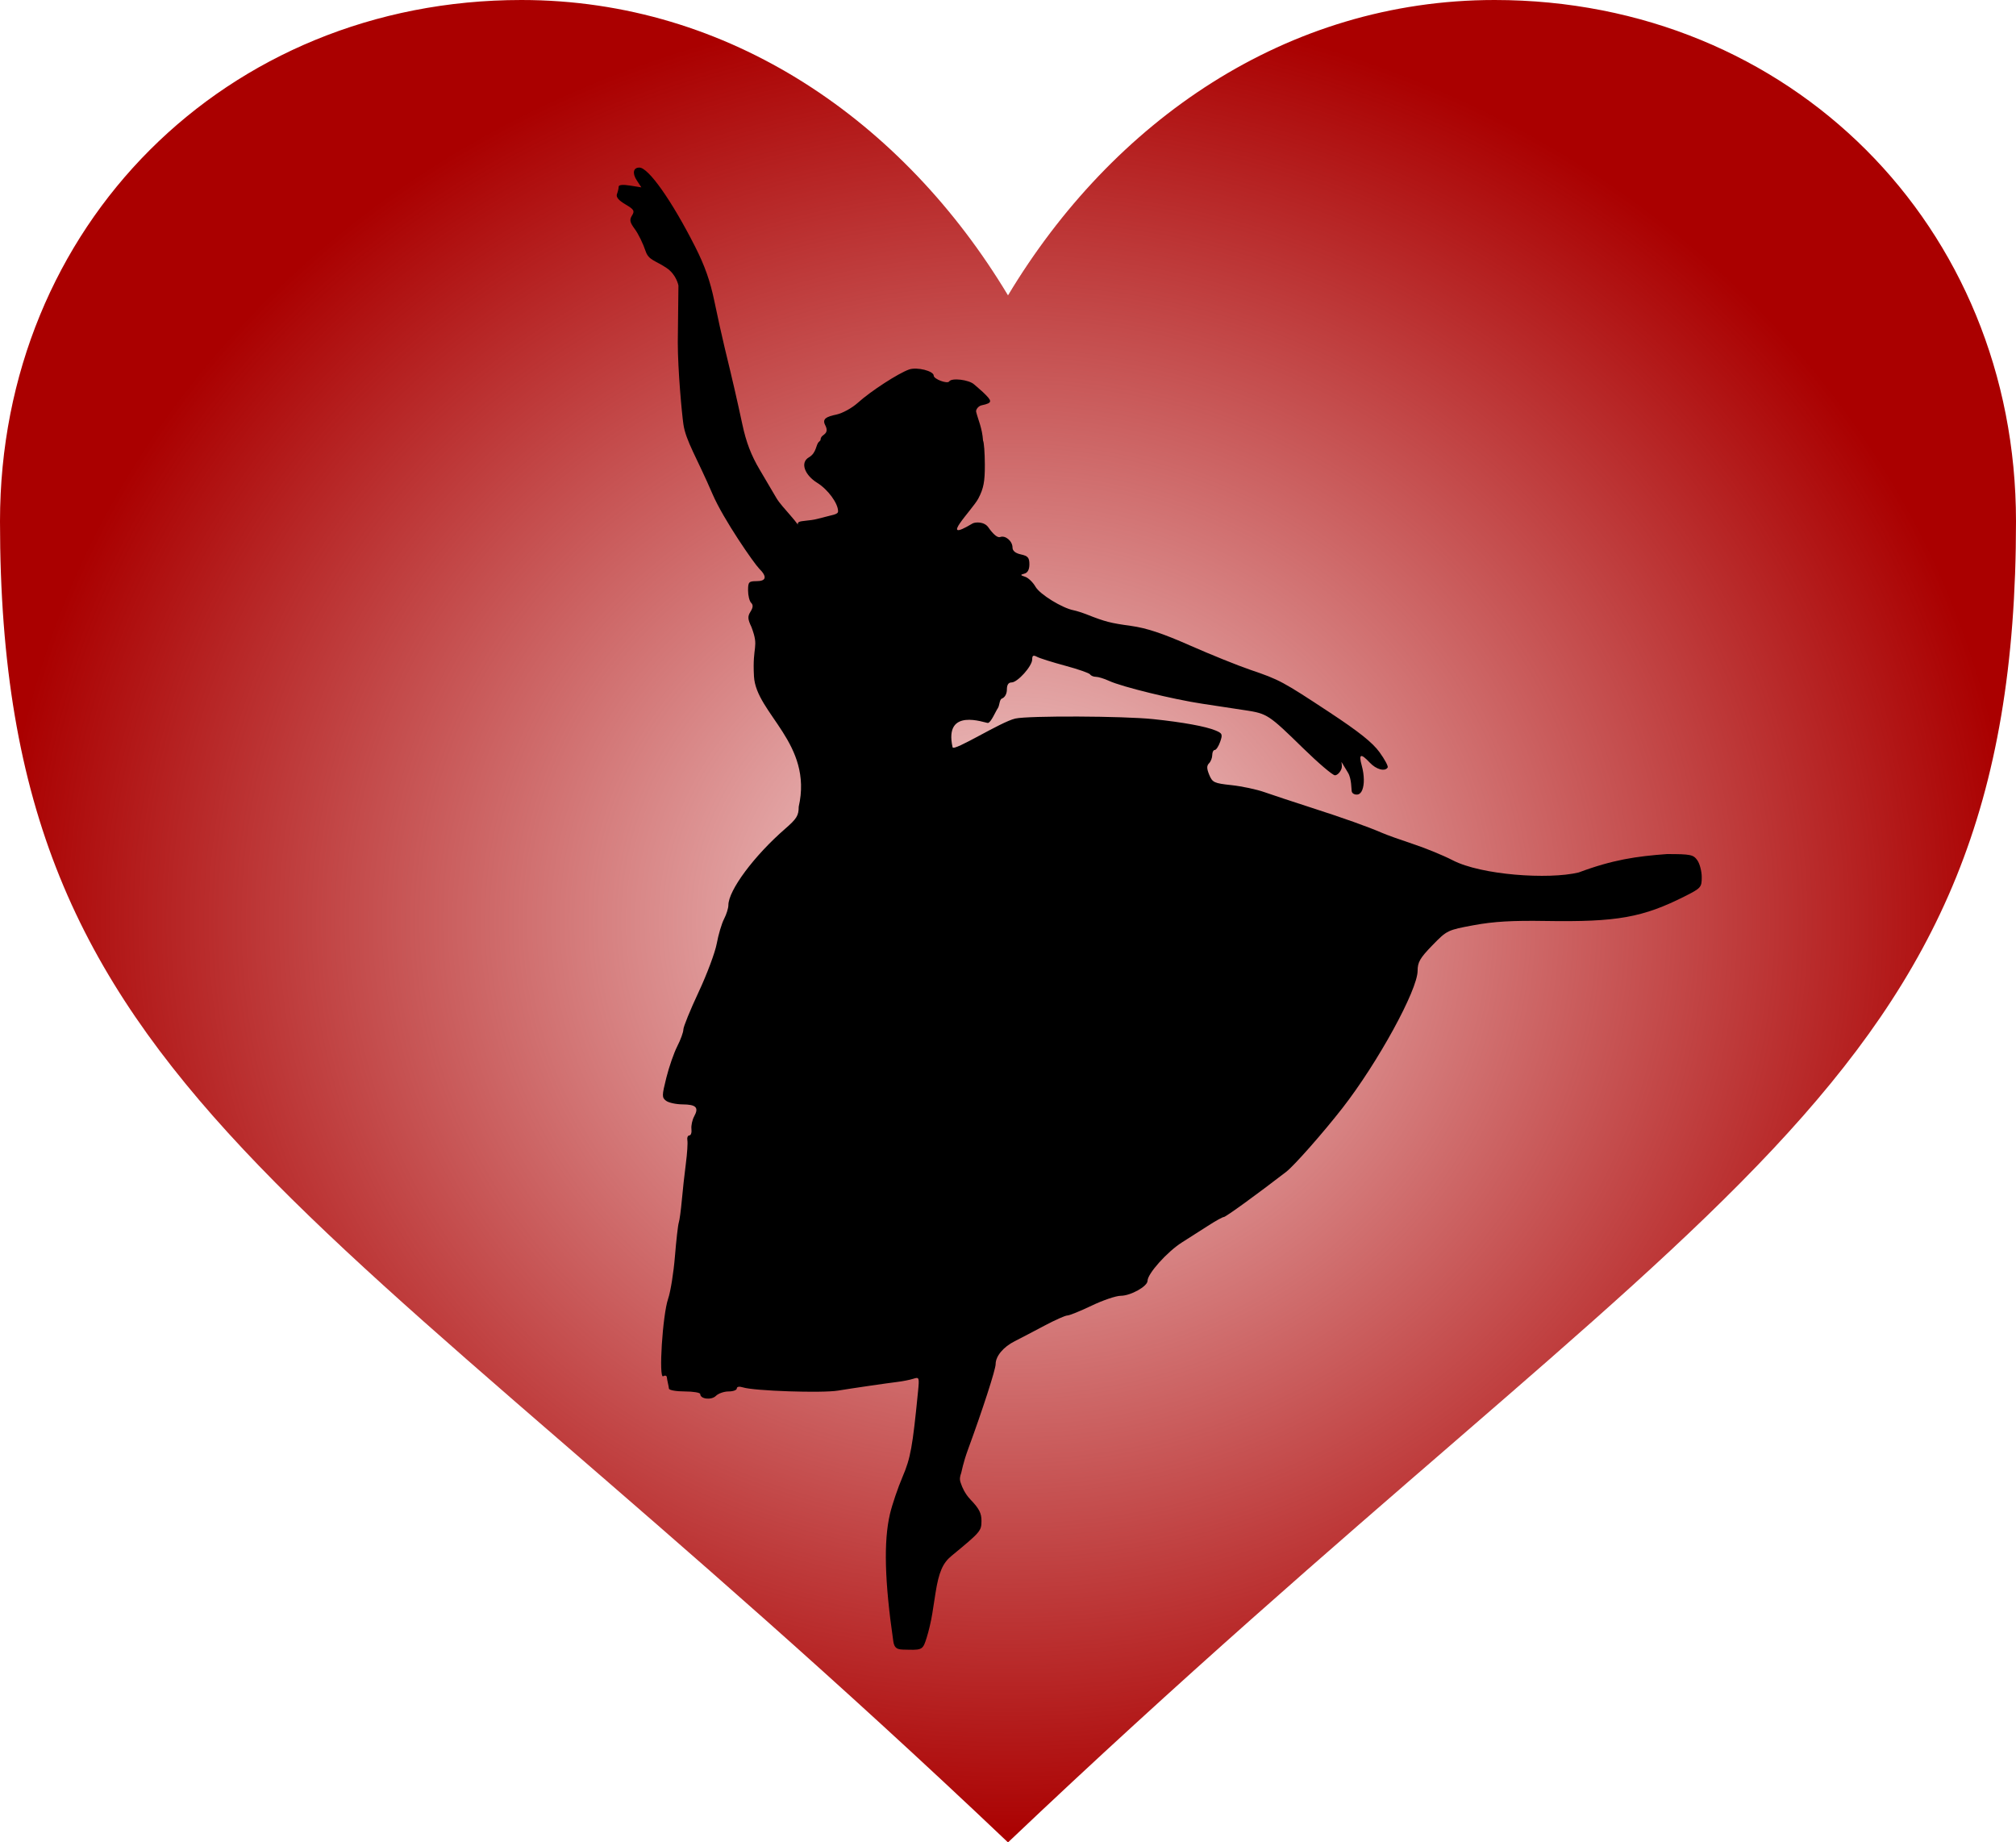
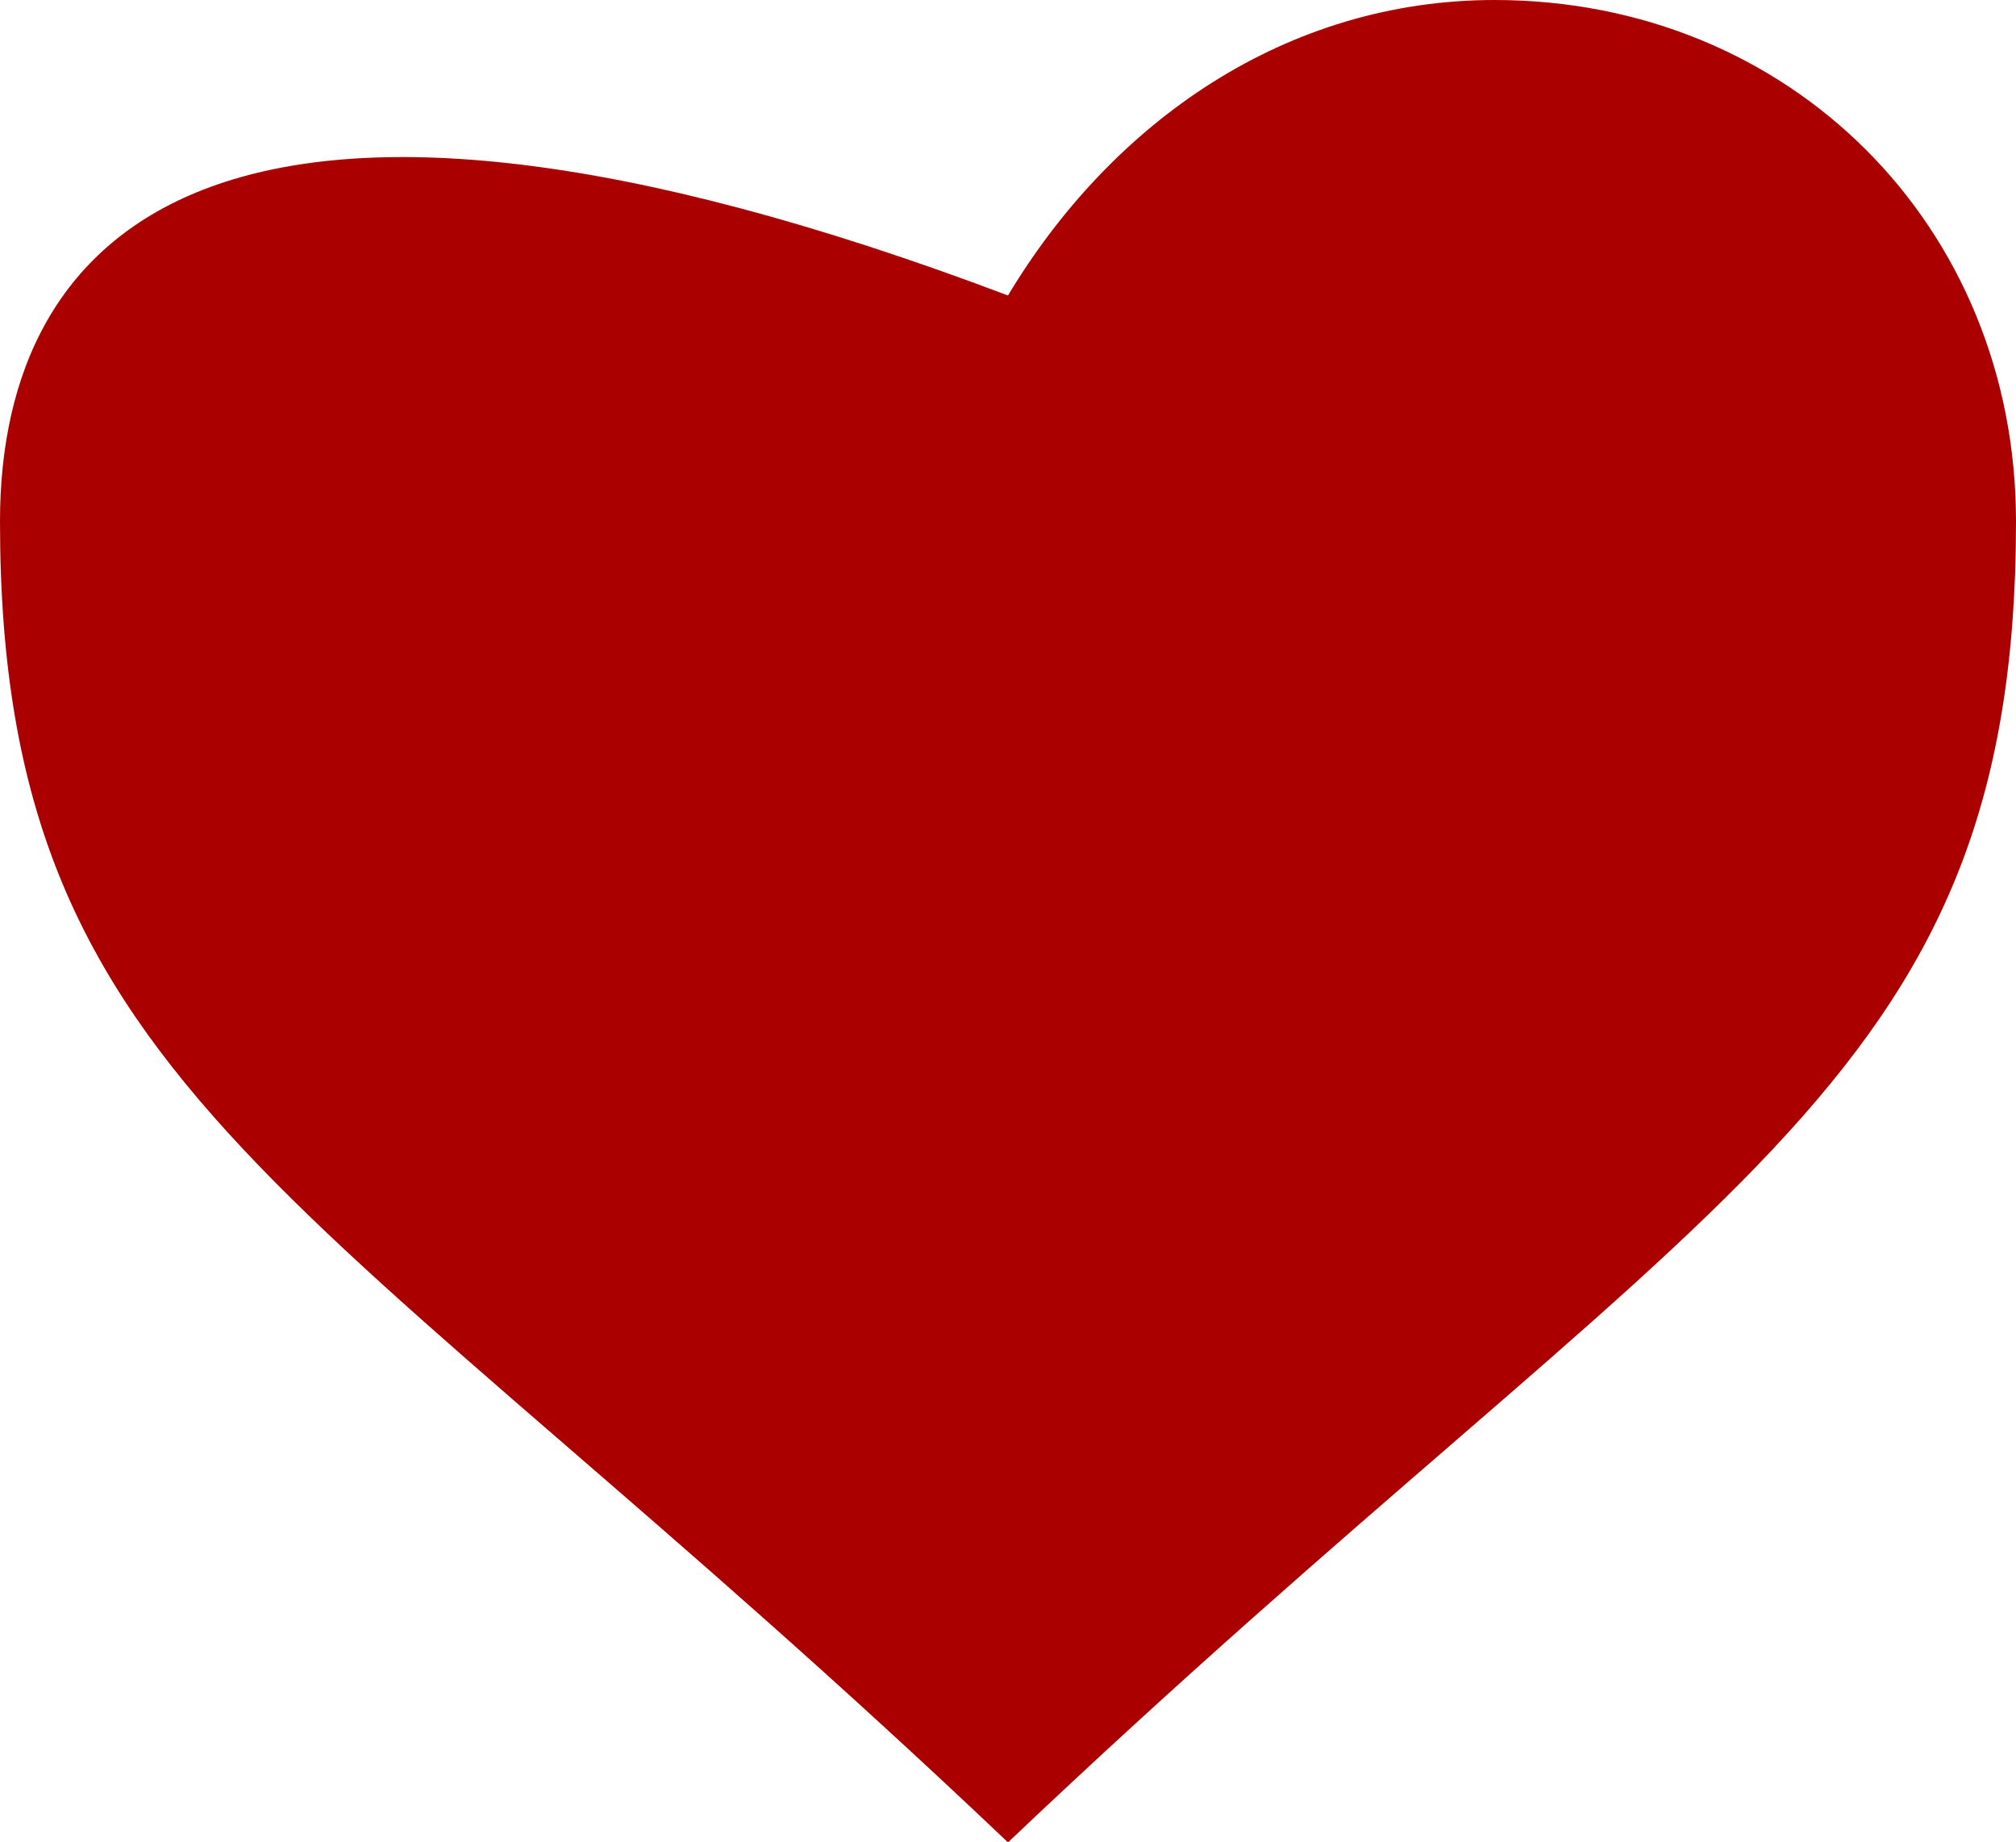
<svg xmlns="http://www.w3.org/2000/svg" xmlns:ns1="http://sodipodi.sourceforge.net/DTD/sodipodi-0.dtd" xmlns:ns2="http://www.inkscape.org/namespaces/inkscape" xmlns:xlink="http://www.w3.org/1999/xlink" width="346.615" height="316.735" version="1.0" id="svg2" ns1:version="0.32" ns2:version="0.44.1" ns1:docname="Dancer heart.svg" ns1:docbase="C:\Documents and Settings\Brittany Boyer\My Documents\Pictures\Work\Wikipedia\Clean up">
  <defs id="defs7">
    <linearGradient ns2:collect="always" id="linearGradient2766">
      <stop style="stop-color:#f4d7d7;stop-opacity:1;" offset="0" id="stop2768" />
      <stop style="stop-color:#f4d7d7;stop-opacity:0;" offset="1" id="stop2770" />
    </linearGradient>
    <radialGradient ns2:collect="always" xlink:href="#linearGradient2766" id="radialGradient2772" cx="173.308" cy="158.367" fx="173.308" fy="158.367" r="173.308" gradientTransform="matrix(1,0,0,0.914,0,13.652)" gradientUnits="userSpaceOnUse" />
  </defs>
  <ns1:namedview ns2:window-height="964" ns2:window-width="1280" ns2:pageshadow="2" ns2:pageopacity="0.0" guidetolerance="10.0" gridtolerance="10.0" objecttolerance="10.0" borderopacity="1.0" bordercolor="#666666" pagecolor="#ffffff" id="base" ns2:zoom="1" ns2:cx="121.74407" ns2:cy="107.35238" ns2:window-x="-4" ns2:window-y="-4" ns2:current-layer="svg2" />
-   <path d="M 173.308,50.797 C 155.379,20.916 125.499,-2.8421709e-014 89.642,-2.8421709e-014 C 38.845,-2.8421709e-014 0,38.845 0,89.642 C 0,188.248 53.785,203.188 173.308,316.735 C 292.83,203.188 346.615,188.248 346.615,89.642 C 346.615,38.845 307.771,-2.8421709e-014 256.973,-2.8421709e-014 C 221.117,-2.8421709e-014 191.236,20.916 173.308,50.797 z " id="path4" style="fill:#a00" />
-   <path d="M 173.308,50.797 C 155.379,20.916 125.499,-2.8421709e-014 89.642,-2.8421709e-014 C 38.845,-2.8421709e-014 0,38.845 0,89.642 C 0,188.248 53.785,203.188 173.308,316.735 C 292.83,203.188 346.615,188.248 346.615,89.642 C 346.615,38.845 307.771,-2.8421709e-014 256.973,-2.8421709e-014 C 221.117,-2.8421709e-014 191.236,20.916 173.308,50.797 z " id="path1870" style="fill:url(#radialGradient2772);fill-opacity:1.0" />
-   <path style="fill:black" d="M 153.588,282.163 C 152.089,271.866 151.909,264.939 153.018,260.251 C 153.395,258.655 154.363,255.803 155.169,253.912 C 156.556,250.656 156.892,248.811 157.832,239.28 C 158.079,236.777 158.051,236.7 157.016,237.033 C 156.427,237.222 155.183,237.468 154.252,237.579 C 152.551,237.782 146.353,238.688 144.094,239.063 C 141.348,239.52 129.671,239.127 127.736,238.513 C 127.102,238.312 126.682,238.385 126.682,238.695 C 126.682,238.979 126.044,239.211 125.265,239.211 C 124.486,239.211 123.507,239.553 123.09,239.97 C 122.314,240.746 120.394,240.527 120.394,239.662 C 120.394,239.414 119.197,239.211 117.733,239.211 C 116.27,239.211 115.046,238.994 115.013,238.728 C 114.979,238.462 114.898,238.026 114.831,237.76 C 114.765,237.494 114.683,237.046 114.65,236.764 C 114.617,236.483 114.337,236.408 114.029,236.598 C 113.214,237.102 113.918,226.031 114.876,223.264 C 115.288,222.075 115.813,218.81 116.041,216.009 C 116.27,213.208 116.568,210.589 116.702,210.19 C 116.837,209.791 117.074,208.05 117.229,206.321 C 117.384,204.592 117.695,201.762 117.922,200.033 C 118.148,198.304 118.265,196.508 118.182,196.042 C 118.099,195.577 118.252,195.196 118.521,195.196 C 118.791,195.196 118.953,194.706 118.881,194.108 C 118.809,193.509 119.021,192.525 119.352,191.921 C 120.192,190.389 119.694,189.878 117.342,189.86 C 116.227,189.852 114.958,189.573 114.521,189.241 C 113.786,188.681 113.789,188.387 114.567,185.266 C 115.03,183.412 115.877,180.978 116.45,179.858 C 117.023,178.738 117.492,177.446 117.492,176.986 C 117.492,176.526 118.67,173.633 120.111,170.558 C 121.552,167.482 122.958,163.72 123.236,162.197 C 123.515,160.674 124.077,158.78 124.486,157.988 C 124.896,157.197 125.231,156.13 125.231,155.617 C 125.231,153.064 129.659,147.111 135.025,142.452 C 136.981,140.754 137.323,140.195 137.323,138.694 C 139.81,127.798 129.994,122.673 129.633,116.295 C 129.319,110.763 130.571,111.469 129.206,107.811 C 128.545,106.424 128.517,105.984 129.039,105.149 C 129.487,104.432 129.515,104.001 129.14,103.626 C 128.852,103.338 128.616,102.384 128.616,101.506 C 128.616,100.055 128.748,99.91 130.067,99.91 C 131.765,99.91 131.928,99.141 130.525,97.751 C 129.689,96.922 124.377,89.302 122.496,84.916 C 119.854,78.756 117.912,75.797 117.498,72.935 C 117.239,71.145 116.539,63.739 116.534,58.843 L 116.645,49.094 C 116.645,49.094 116.321,47.233 114.63,46.085 C 112.686,44.767 111.525,44.76 111.001,43.176 C 110.578,41.901 109.751,40.206 109.163,39.409 C 108.284,38.22 108.194,37.798 108.662,37.049 C 109.158,36.255 109.01,36.006 107.51,35.122 C 106.332,34.427 105.88,33.868 106.078,33.353 C 106.237,32.938 106.367,32.371 106.367,32.093 C 106.367,31.773 107.084,31.702 108.318,31.899 L 110.27,32.211 L 109.486,31.015 C 108.677,29.781 108.872,28.809 109.928,28.809 C 111.491,28.809 115.474,34.452 119.488,42.352 C 121.165,45.652 122.105,48.31 122.824,51.784 C 123.375,54.444 124.17,58.035 124.591,59.764 C 125.92,65.22 126.696,68.583 127.641,72.989 C 128.296,76.042 129.144,78.257 130.605,80.728 C 131.73,82.632 133.033,84.844 133.501,85.642 C 133.97,86.44 135.034,87.618 135.72,88.401 C 138.614,91.7 136.635,90.257 137.316,89.769 C 137.713,89.484 139.221,89.563 140.591,89.189 C 143.228,88.469 144.094,88.489 144.092,87.881 C 144.089,86.526 142.333,84.135 140.516,83.012 C 138.38,81.692 137.504,79.535 139.077,78.622 C 140.431,77.836 140.245,76.423 140.813,75.947 C 141.267,75.566 140.937,75.666 141.213,75.148 C 141.459,74.689 142.626,74.526 141.881,73.092 C 141.302,71.977 142.141,71.62 143.801,71.271 C 144.843,71.052 146.496,70.143 147.498,69.237 C 149.698,67.25 154.447,64.168 156.308,63.519 C 157.655,63.049 160.539,63.774 160.539,64.582 C 160.539,65.173 162.901,66.052 163.198,65.572 C 163.602,64.918 166.59,65.273 167.478,66.081 C 167.9,66.464 168.603,67.031 168.987,67.402 C 170.565,68.924 170.805,69.252 168.762,69.68 C 168.216,69.795 167.74,70.42 167.833,70.801 C 168.17,72.179 168.87,73.564 169.016,75.745 C 169.179,76.009 169.319,77.87 169.326,79.882 C 169.338,82.801 169.112,83.976 168.205,85.705 C 167.196,87.63 161.138,93.629 167.21,89.995 C 167.626,89.746 169.201,89.609 169.935,90.667 C 170.768,91.87 171.526,92.492 171.956,92.327 C 172.854,91.982 174.083,93.022 174.083,94.127 C 174.083,94.7 174.578,95.105 175.534,95.315 C 176.732,95.578 176.985,95.874 176.985,97.011 C 176.985,97.914 176.693,98.466 176.138,98.614 C 175.384,98.816 175.398,98.875 176.266,99.16 C 176.801,99.336 177.6,100.108 178.041,100.877 C 178.785,102.174 182.607,104.531 184.588,104.916 C 185.062,105.008 186.102,105.34 186.9,105.653 C 190.039,106.888 190.898,107.109 194.44,107.598 C 197.115,107.966 199.867,108.879 204.597,110.965 C 208.165,112.539 212.826,114.419 214.954,115.144 C 219.996,116.861 220.498,117.13 228.63,122.49 C 233.64,125.793 235.984,127.662 237.176,129.305 C 238.079,130.549 238.714,131.736 238.587,131.942 C 238.122,132.695 236.618,132.287 235.51,131.108 C 233.953,129.45 233.569,129.591 234.127,131.614 C 234.36,132.457 234.476,133.285 234.485,134.016 C 234.502,135.41 234.133,136.452 233.453,136.581 C 232.987,136.669 232.522,136.454 232.42,136.101 C 232.318,135.749 232.409,133.888 231.757,132.831 C 229.921,129.856 230.993,131.223 230.629,132.196 C 230.405,132.795 229.904,133.284 229.517,133.284 C 229.129,133.284 226.674,131.195 224.06,128.641 C 218.133,122.851 217.878,122.684 214.144,122.112 C 212.461,121.854 209.126,121.347 206.731,120.986 C 201.663,120.221 192.896,118.074 190.697,117.059 C 189.858,116.672 188.837,116.356 188.428,116.356 C 188.018,116.356 187.568,116.17 187.428,115.944 C 187.288,115.717 185.371,115.046 183.167,114.453 C 180.964,113.86 178.78,113.173 178.315,112.926 C 177.654,112.576 177.468,112.672 177.468,113.362 C 177.468,114.515 174.952,117.323 173.919,117.323 C 173.381,117.323 173.115,117.729 173.115,118.547 C 173.115,119.271 172.769,119.901 172.269,120.087 C 171.803,120.261 171.888,121.298 171.54,121.781 C 171.193,122.264 170.36,124.285 169.843,124.285 C 169.326,124.285 162.237,121.529 163.778,128.462 C 163.958,129.271 172.083,124.085 174.566,123.529 C 176.838,123.021 193.127,123.088 198.267,123.627 C 203.371,124.162 207.289,124.875 208.983,125.577 C 210.161,126.065 210.234,126.242 209.788,127.522 C 209.518,128.297 209.101,128.931 208.861,128.931 C 208.621,128.931 208.424,129.323 208.424,129.802 C 208.424,130.281 208.175,130.922 207.871,131.226 C 207.455,131.642 207.464,132.135 207.908,133.205 C 208.453,134.521 208.745,134.657 211.724,134.976 C 213.498,135.166 216.039,135.705 217.37,136.174 C 218.701,136.642 222.294,137.832 225.353,138.817 C 231.038,140.648 235.106,142.097 237.687,143.211 C 238.485,143.556 240.879,144.413 243.008,145.117 C 245.136,145.821 248.183,147.073 249.779,147.9 C 254.655,150.427 266.222,151.244 271.424,149.989 C 277.32,147.786 281.37,147.213 286.589,146.828 C 290.681,146.828 291.146,146.923 291.832,147.903 C 292.246,148.494 292.585,149.797 292.585,150.798 C 292.585,152.534 292.454,152.684 289.723,154.063 C 282.436,157.741 278.014,158.528 265.741,158.33 C 259.994,158.237 256.819,158.423 253.407,159.052 C 248.873,159.887 248.778,159.934 246.272,162.511 C 244.15,164.694 243.733,165.412 243.733,166.888 C 243.733,170.196 236.885,182.699 230.795,190.509 C 227.472,194.77 222.51,200.395 221.142,201.451 C 216.177,205.282 210.742,209.223 210.421,209.223 C 210.212,209.223 209.079,209.843 207.902,210.6 C 206.726,211.357 204.622,212.699 203.227,213.582 C 200.686,215.19 197.299,218.966 197.299,220.192 C 197.299,221.142 194.397,222.762 192.691,222.764 C 191.885,222.765 189.636,223.528 187.694,224.459 C 185.751,225.39 183.868,226.152 183.51,226.152 C 183.152,226.152 181.374,226.943 179.559,227.91 C 177.744,228.877 175.456,230.073 174.475,230.567 C 172.503,231.561 171.181,233.146 171.181,234.515 C 171.181,235.44 168.96,242.299 166.41,249.248 C 165.605,251.442 165.306,253.105 165.258,253.238 C 164.873,254.309 165.09,254.666 165.281,255.214 C 165.386,255.514 165.829,256.735 166.888,257.833 C 168.337,259.335 168.754,260.147 168.748,261.461 C 168.74,263.198 168.611,263.348 163.572,267.499 C 162.087,268.722 161.412,270.288 160.856,273.795 C 160.729,274.593 160.474,276.225 160.288,277.422 C 160.102,278.619 159.67,280.469 159.328,281.534 C 158.722,283.421 158.65,283.685 156.264,283.614 C 154.673,283.566 153.82,283.751 153.588,282.163 z " id="path1981" ns1:nodetypes="cssssssssssssssssssssssssssssssssssscscsssssssccssssssscccsssssssscsssssssssssssssscssssssssssssssssssssssssssssssssssssssssssssssssssssssssccsssssssssssssssssssssssssssssc" />
+   <path d="M 173.308,50.797 C 38.845,-2.8421709e-014 0,38.845 0,89.642 C 0,188.248 53.785,203.188 173.308,316.735 C 292.83,203.188 346.615,188.248 346.615,89.642 C 346.615,38.845 307.771,-2.8421709e-014 256.973,-2.8421709e-014 C 221.117,-2.8421709e-014 191.236,20.916 173.308,50.797 z " id="path4" style="fill:#a00" />
</svg>